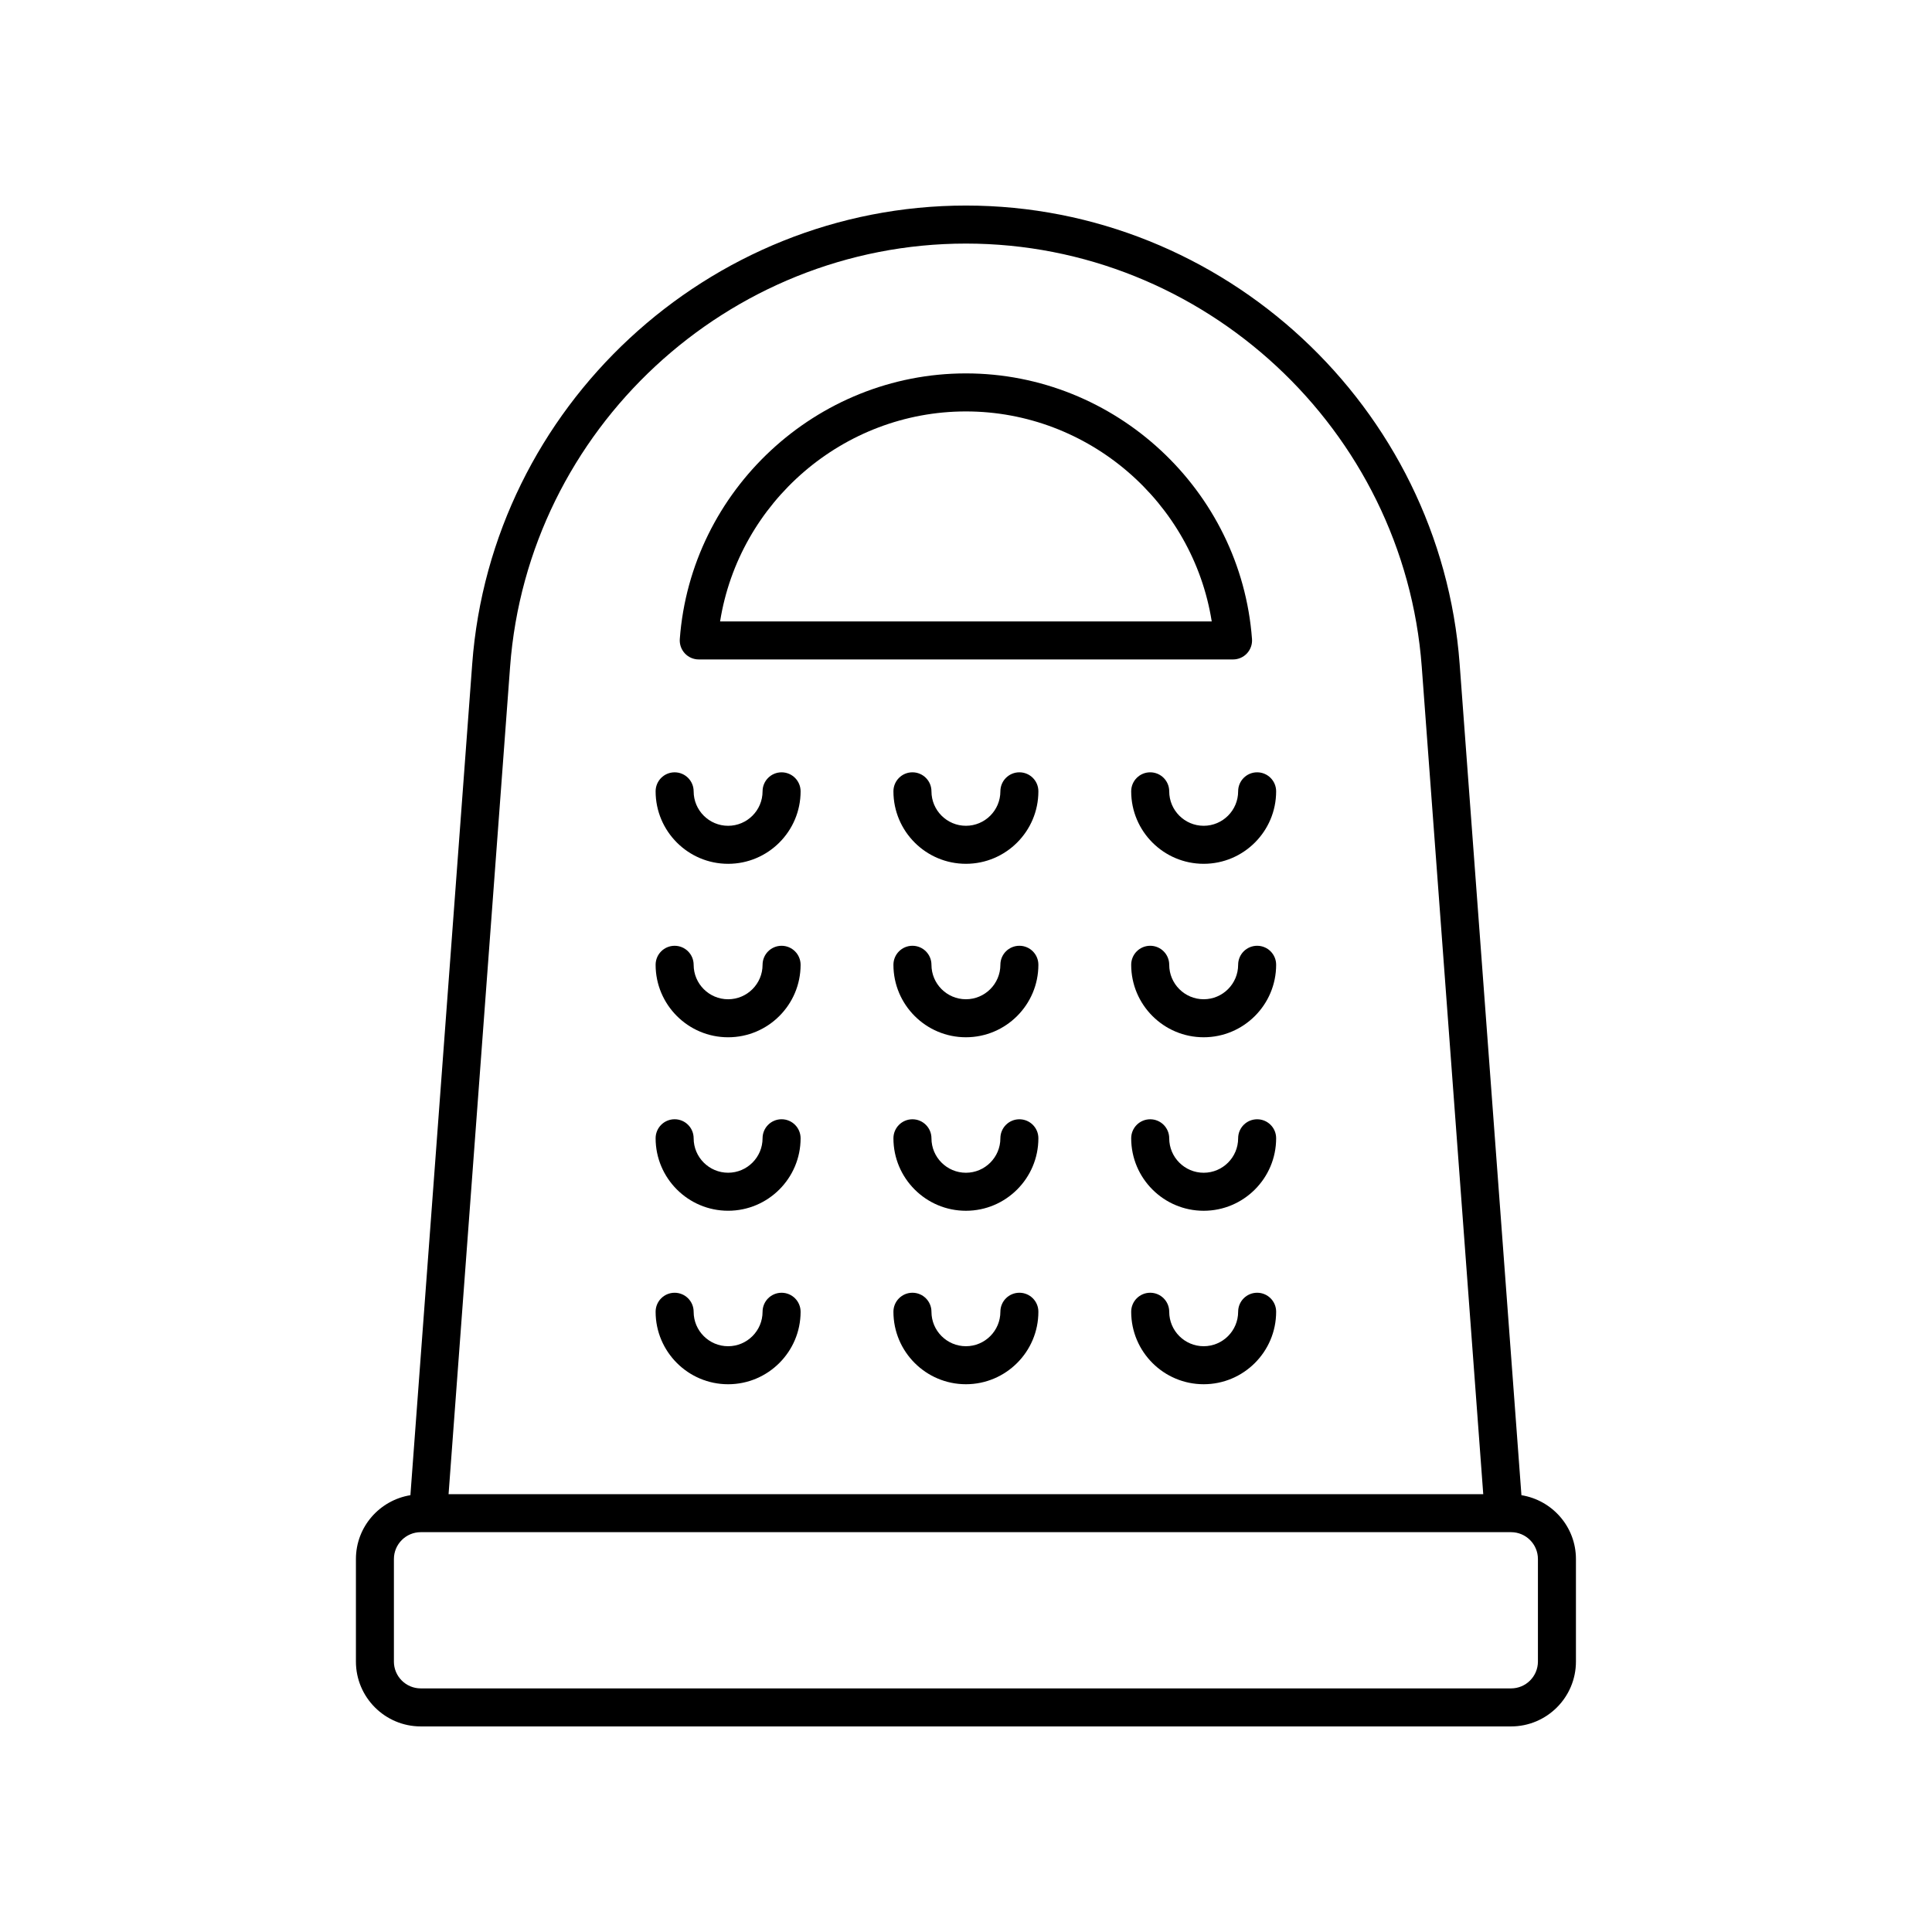
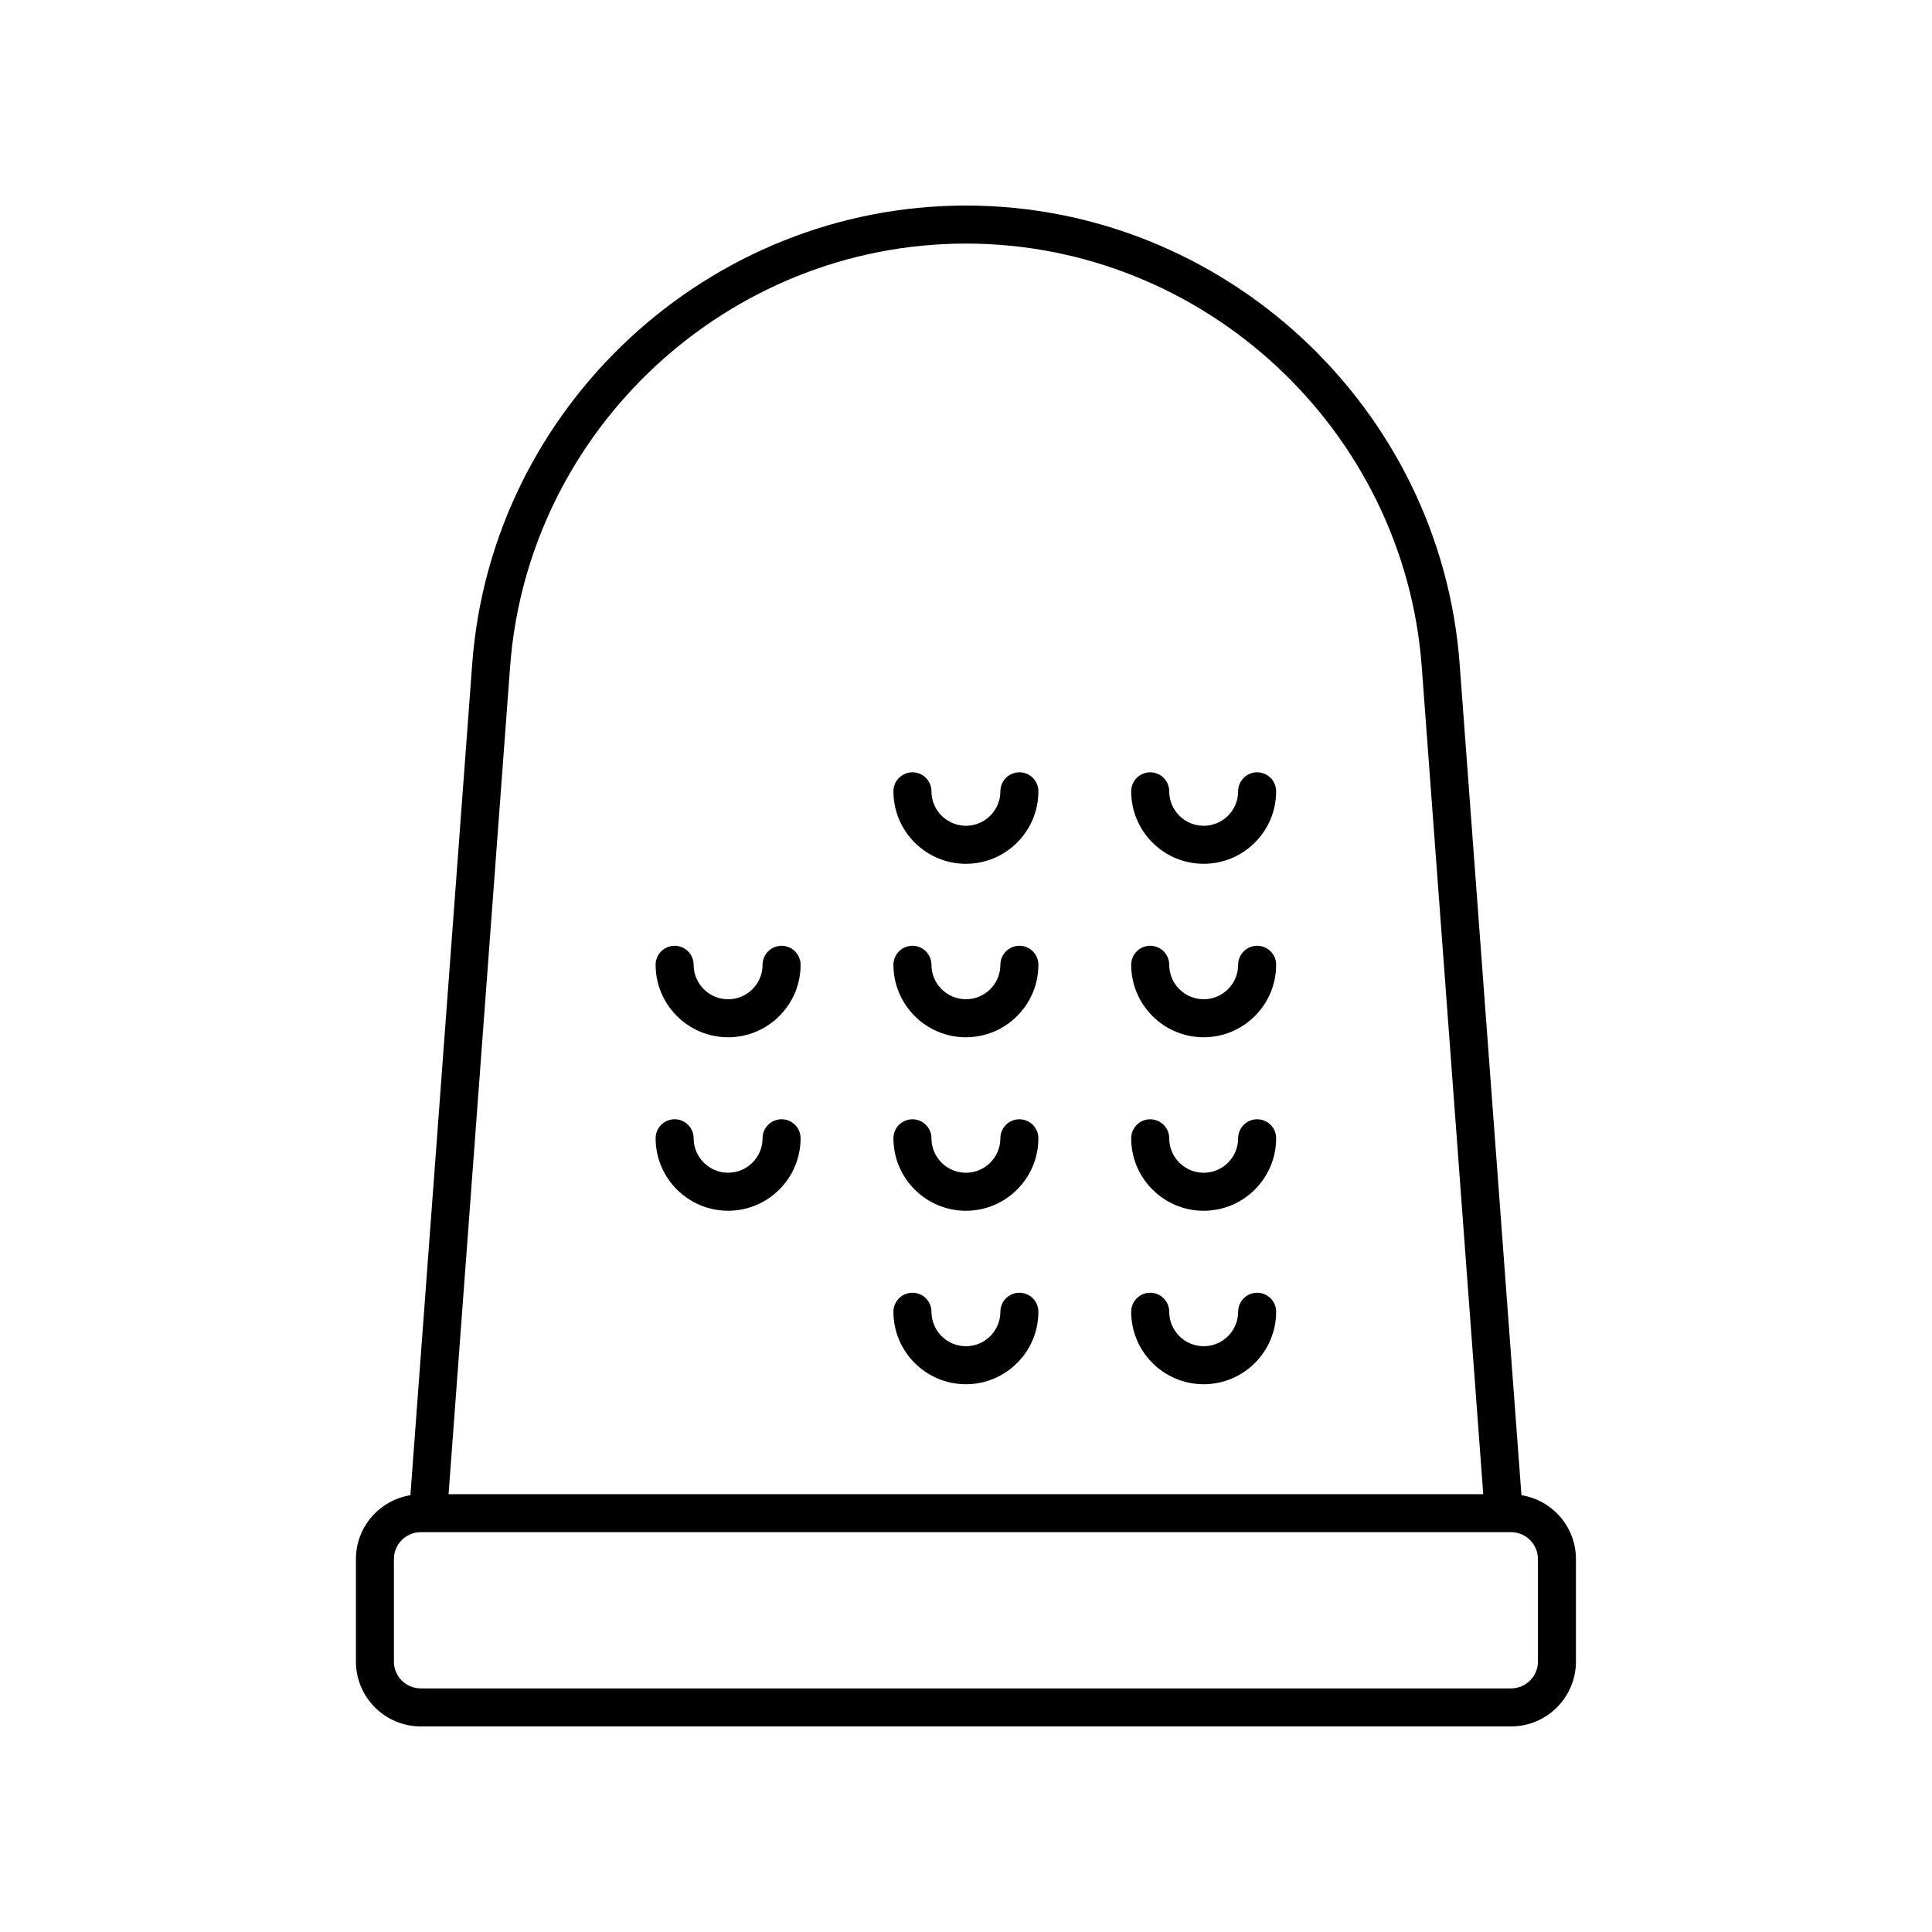
<svg xmlns="http://www.w3.org/2000/svg" fill="#000000" width="800px" height="800px" version="1.1" viewBox="144 144 512 512">
  <g>
    <path d="m544.45 601.52c9.48 0 17.191-7.711 17.191-17.191v-27.172c0-8.539-6.273-15.59-14.445-16.914l-16.375-220.29c-5.066-68.121-62.539-121.48-130.84-121.48-68.305 0-125.78 53.359-130.84 121.48l-16.379 220.29c-8.168 1.328-14.438 8.375-14.438 16.914v27.172c-0.004 9.477 7.707 17.191 17.188 17.191zm-265.27-280.82c4.68-62.887 57.742-112.15 120.8-112.15 63.059 0 116.12 49.262 120.8 112.15l16.297 219.27h-274.2zm-30.789 263.63v-27.172c0-3.922 3.191-7.117 7.113-7.117h288.95c3.922 0 7.113 3.191 7.113 7.117v27.172c0 3.922-3.195 7.113-7.117 7.113h-288.95c-3.922 0-7.113-3.191-7.113-7.113z" />
-     <path d="m329.18 318.76h141.59c1.402 0 2.742-0.582 3.691-1.609 0.953-1.027 1.438-2.402 1.332-3.801-2.934-39.473-36.242-70.395-75.824-70.395-39.582 0-72.887 30.918-75.816 70.395-0.102 1.398 0.379 2.773 1.332 3.801 0.953 1.027 2.289 1.609 3.691 1.609zm70.797-65.727c32.508 0 60.133 24.039 65.145 55.652h-130.29c5.016-31.613 32.641-55.652 65.145-55.652z" />
    <path d="m472.12 353.71c0 5.035-4.098 9.133-9.133 9.133-5.031 0-9.133-4.098-9.133-9.133 0-2.781-2.254-5.039-5.039-5.039-2.785 0-5.039 2.254-5.039 5.039 0 10.59 8.613 19.207 19.207 19.207s19.207-8.617 19.207-19.207c0-2.781-2.254-5.039-5.039-5.039-2.777 0-5.031 2.258-5.031 5.039z" />
    <path d="m414.15 348.67c-2.785 0-5.039 2.254-5.039 5.039 0 5.035-4.098 9.133-9.133 9.133-5.031 0-9.133-4.098-9.133-9.133 0-2.781-2.254-5.039-5.039-5.039-2.785 0-5.039 2.254-5.039 5.039 0 10.59 8.613 19.207 19.207 19.207s19.207-8.617 19.207-19.207c0.008-2.781-2.246-5.039-5.031-5.039z" />
-     <path d="m336.96 372.92c10.594 0 19.207-8.617 19.207-19.207 0-2.781-2.254-5.039-5.039-5.039-2.785 0-5.039 2.254-5.039 5.039 0 5.035-4.098 9.133-9.133 9.133-5.031 0-9.133-4.098-9.133-9.133 0-2.781-2.254-5.039-5.039-5.039-2.785 0-5.039 2.254-5.039 5.039 0.004 10.59 8.621 19.207 19.215 19.207z" />
    <path d="m477.16 394.64c-2.785 0-5.039 2.254-5.039 5.039 0 5.035-4.098 9.133-9.133 9.133-5.031 0-9.133-4.098-9.133-9.133 0-2.781-2.254-5.039-5.039-5.039-2.785 0-5.039 2.254-5.039 5.039 0 10.59 8.613 19.207 19.207 19.207s19.207-8.617 19.207-19.207c0.008-2.781-2.246-5.039-5.031-5.039z" />
    <path d="m414.15 394.64c-2.785 0-5.039 2.254-5.039 5.039 0 5.035-4.098 9.133-9.133 9.133-5.031 0-9.133-4.098-9.133-9.133 0-2.781-2.254-5.039-5.039-5.039-2.785 0-5.039 2.254-5.039 5.039 0 10.59 8.613 19.207 19.207 19.207s19.207-8.617 19.207-19.207c0.008-2.781-2.246-5.039-5.031-5.039z" />
    <path d="m336.96 418.89c10.594 0 19.207-8.617 19.207-19.207 0-2.781-2.254-5.039-5.039-5.039-2.785 0-5.039 2.254-5.039 5.039 0 5.035-4.098 9.133-9.133 9.133-5.031 0-9.133-4.098-9.133-9.133 0-2.781-2.254-5.039-5.039-5.039-2.785 0-5.039 2.254-5.039 5.039 0.004 10.59 8.621 19.207 19.215 19.207z" />
    <path d="m477.16 440.62c-2.785 0-5.039 2.254-5.039 5.039 0 5.035-4.098 9.133-9.133 9.133-5.031 0-9.133-4.098-9.133-9.133 0-2.781-2.254-5.039-5.039-5.039-2.785 0-5.039 2.254-5.039 5.039 0 10.59 8.613 19.207 19.207 19.207s19.207-8.617 19.207-19.207c0.008-2.781-2.246-5.039-5.031-5.039z" />
    <path d="m414.15 440.62c-2.785 0-5.039 2.254-5.039 5.039 0 5.035-4.098 9.133-9.133 9.133-5.031 0-9.133-4.098-9.133-9.133 0-2.781-2.254-5.039-5.039-5.039-2.785 0-5.039 2.254-5.039 5.039 0 10.59 8.613 19.207 19.207 19.207s19.207-8.617 19.207-19.207c0.008-2.781-2.246-5.039-5.031-5.039z" />
    <path d="m336.96 464.86c10.594 0 19.207-8.617 19.207-19.207 0-2.781-2.254-5.039-5.039-5.039-2.785 0-5.039 2.254-5.039 5.039 0 5.035-4.098 9.133-9.133 9.133-5.031 0-9.133-4.098-9.133-9.133 0-2.781-2.254-5.039-5.039-5.039-2.785 0-5.039 2.254-5.039 5.039 0.004 10.59 8.621 19.207 19.215 19.207z" />
    <path d="m477.16 486.59c-2.785 0-5.039 2.254-5.039 5.039 0 5.035-4.098 9.133-9.133 9.133-5.031 0-9.133-4.098-9.133-9.133 0-2.781-2.254-5.039-5.039-5.039-2.785 0-5.039 2.254-5.039 5.039 0 10.59 8.613 19.207 19.207 19.207s19.207-8.617 19.207-19.207c0.008-2.781-2.246-5.039-5.031-5.039z" />
    <path d="m414.15 486.59c-2.785 0-5.039 2.254-5.039 5.039 0 5.035-4.098 9.133-9.133 9.133-5.031 0-9.133-4.098-9.133-9.133 0-2.781-2.254-5.039-5.039-5.039-2.785 0-5.039 2.254-5.039 5.039 0 10.59 8.613 19.207 19.207 19.207s19.207-8.617 19.207-19.207c0.008-2.781-2.246-5.039-5.031-5.039z" />
-     <path d="m336.96 510.84c10.594 0 19.207-8.617 19.207-19.207 0-2.781-2.254-5.039-5.039-5.039-2.785 0-5.039 2.254-5.039 5.039 0 5.035-4.098 9.133-9.133 9.133-5.031 0-9.133-4.098-9.133-9.133 0-2.781-2.254-5.039-5.039-5.039-2.785 0-5.039 2.254-5.039 5.039 0.004 10.59 8.621 19.207 19.215 19.207z" />
  </g>
</svg>